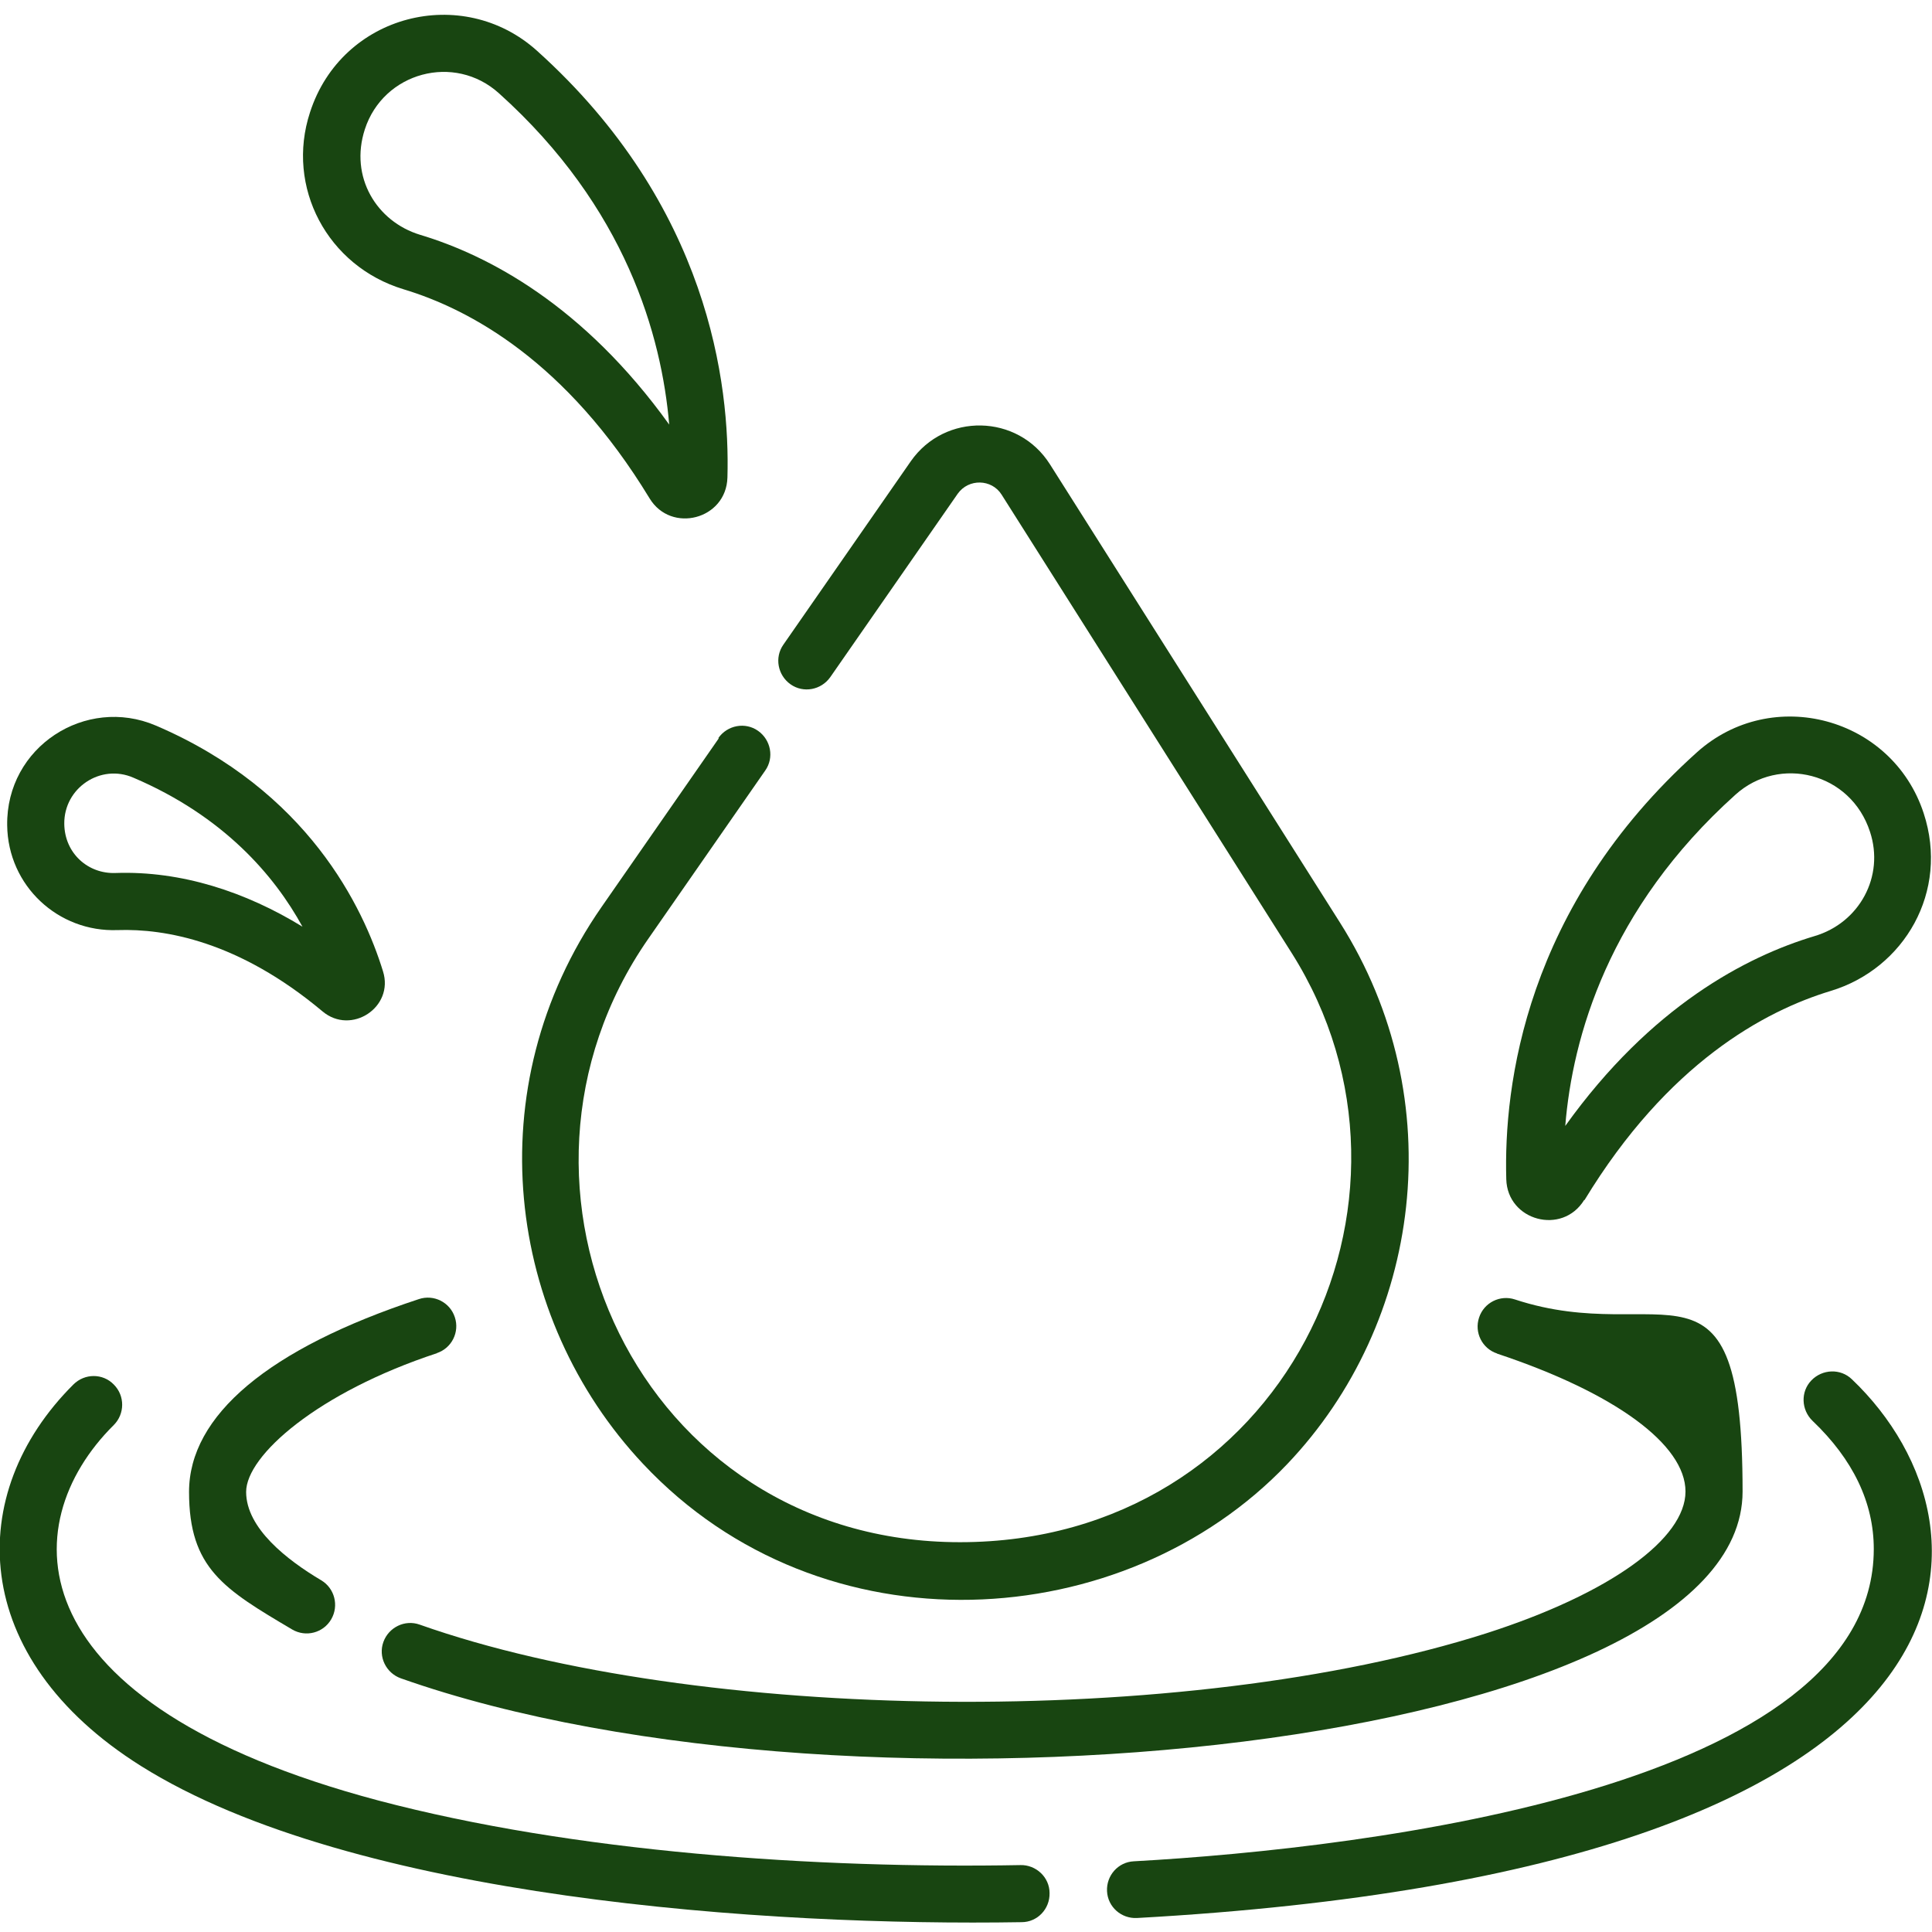
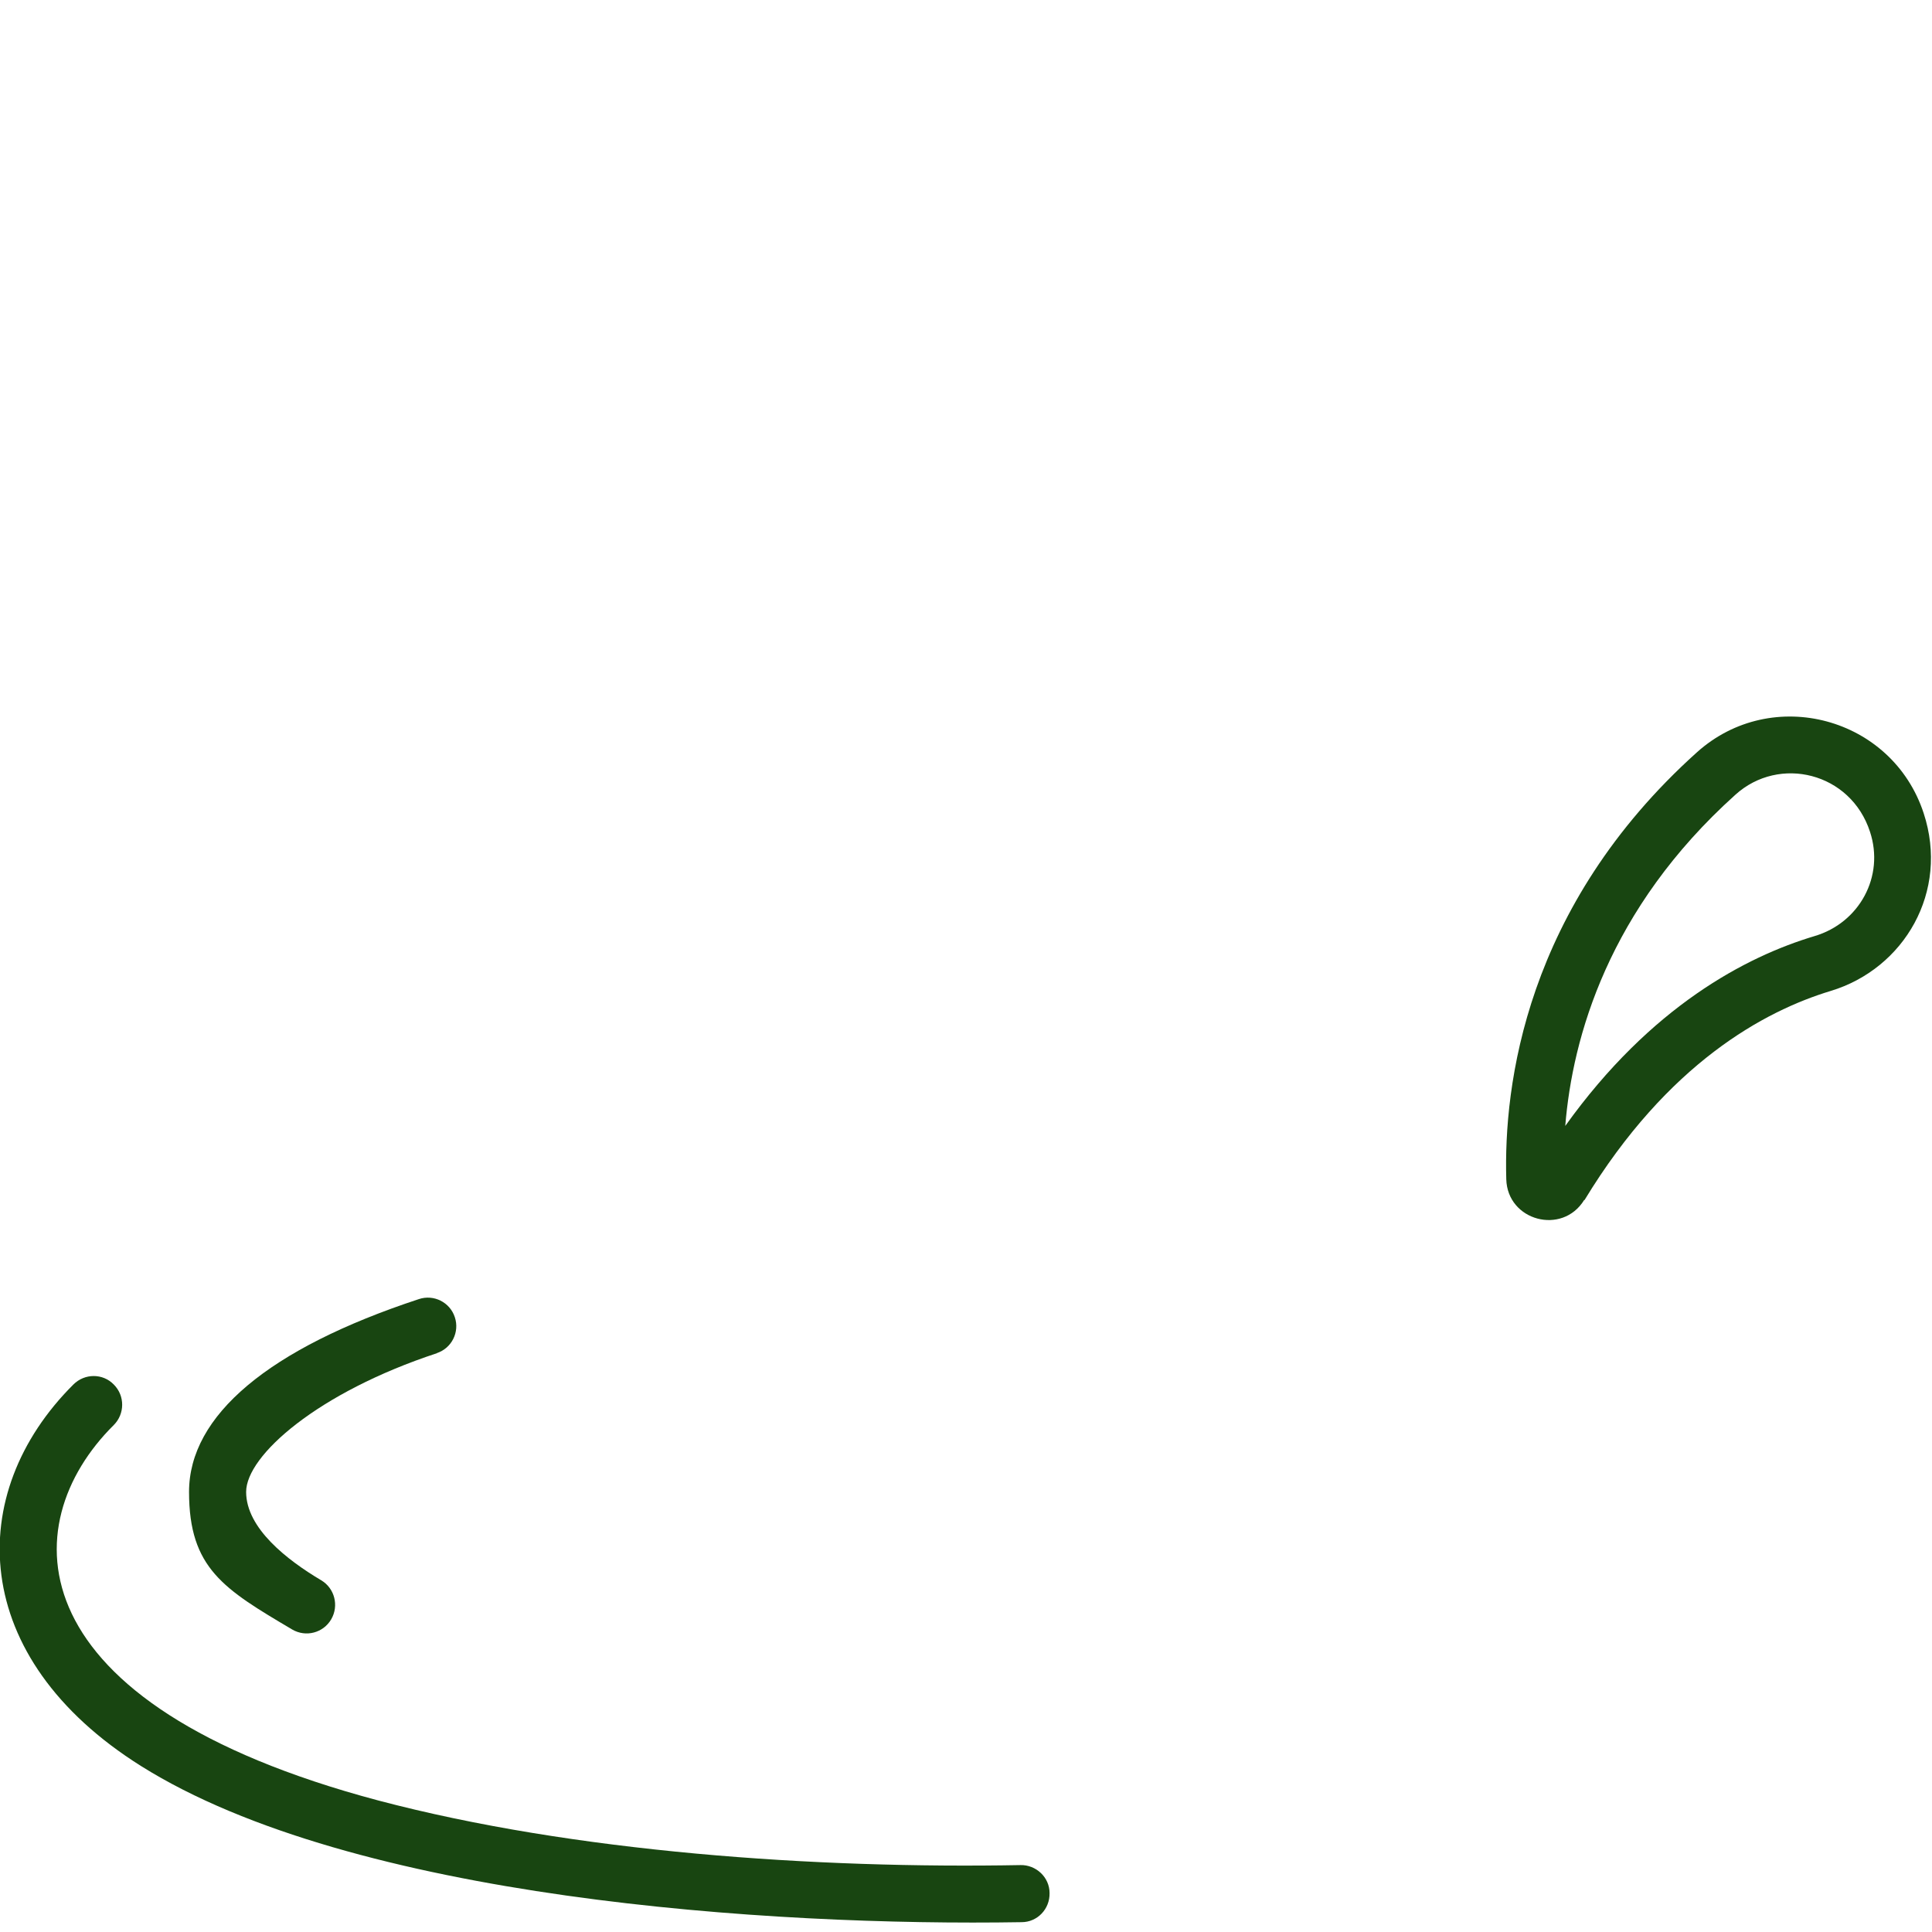
<svg xmlns="http://www.w3.org/2000/svg" version="1.1" viewBox="0 0 511 511">
  <defs>
    <style>
      .cls-1 {
        fill: #184511;
      }
    </style>
  </defs>
  <g>
    <g id="Layer_1">
      <path class="cls-1" d="M270.1,493.3c-54.3,1-118.3-3.4-170.1-17.1C3.8,450.6,3.5,403.3,30.1,376.9c2.9-2.9,3-7.7,0-10.7-2.9-3-7.7-3-10.7,0-28.9,28.8-27.8,72.2,17.9,100.9,56.1,35.2,166.3,42.4,232.9,41.3,4.2,0,7.5-3.5,7.4-7.7,0-4.2-3.6-7.5-7.7-7.4Z" />
-       <path class="cls-1" d="M489.8,364.8c-3-2.9-7.8-2.7-10.7.3s-2.7,7.8.3,10.7c10.7,10.2,16.2,21.6,16.2,33.9,0,62.8-132.8,79.1-195.7,82.6-4.2.2-7.3,3.8-7.1,7.9.2,4.2,3.8,7.3,7.9,7.1,230.5-12.8,230.9-102.7,189.1-142.5Z" />
      <path class="cls-1" d="M115.5,357.9c4-1.3,6.1-5.6,4.8-9.5-1.3-4-5.6-6.1-9.5-4.8-39.8,13.1-60.8,30.8-60.8,51s9.2,25.7,27.3,36.4c3.6,2.1,8.2.9,10.3-2.7,2.1-3.6.9-8.2-2.6-10.3-9.1-5.4-19.9-13.8-19.9-23.4s18.9-26.3,50.5-36.7Z" />
-       <path class="cls-1" d="M395.9,358c31.3,10.4,49.9,24.1,49.9,36.5s-19.7,26.9-52.7,37.5c-79.7,25.4-208.9,23.6-282.1-2.3-3.9-1.4-8.2.7-9.6,4.6-1.4,3.9.7,8.2,4.6,9.6,121.2,42.8,354.9,18.3,354.9-49.4s-20.8-37.8-60.2-50.8c-3.9-1.3-8.2.8-9.5,4.8-1.3,3.9.8,8.2,4.8,9.5Z" />
-       <path class="cls-1" d="M190.1,195.3l-31,44.6c-33.2,47.8-25.2,108.8,11,147.3,47.4,50.5,127.3,45.3,170.4,0,35.5-37.3,43.6-96.3,13.9-143.2l-76.7-121.2c-8.5-13.4-27.8-13.7-36.8-.8l-33.7,48.5c-2.4,3.4-1.5,8.1,1.9,10.5,3.4,2.4,8.1,1.5,10.5-1.9l33.7-48.5c2.9-4.1,9-3.9,11.6.2l76.7,121.2c41.5,65.6-2.6,155.9-87.7,155.9s-127.8-94.2-82.5-159.5l31-44.6c2.4-3.4,1.5-8.1-1.9-10.5-3.4-2.4-8.1-1.5-10.5,1.9Z" />
      <path class="cls-1" d="M419.1,317.4c22-36.2,47.6-50,65.1-55.3,19.5-5.9,31.4-26.3,24.6-47-8.3-25.4-40.1-34-60-16.1-45.5,40.9-51.1,88.3-50.4,112.9.3,11,14.8,14.9,20.6,5.5ZM459,210.2c11.6-10.5,30.5-5.9,35.6,9.8,3.9,11.8-2.8,24.1-14.7,27.6-18,5.4-43.2,18.5-65.9,50.2,1.9-23.4,11.4-57.4,45-87.6Z" />
-       <path class="cls-1" d="M31.2,246c12.4-.4,31.9,2.9,54.1,21.5,7.6,6.4,19-1.1,16-10.6-5.2-16.9-19.9-47.8-60.1-65-18.5-7.9-39.6,5.6-39.3,26.4.2,16,13.5,28.3,29.2,27.7ZM35.3,205.7c23.9,10.2,37.3,25.9,44.7,39.4-15-9.2-32-14.8-49.4-14.2-7.2.3-13.5-5.1-13.6-13-.1-9.5,9.6-16,18.3-12.2Z" />
-       <path class="cls-1" d="M106.7,76.5c17.6,5.3,43.1,19.1,65.1,55.3,5.7,9.4,20.3,5.6,20.6-5.5.7-24.6-4.9-72-50.4-112.9-19.7-17.7-51.6-9.7-60,16.3-6.5,19.8,4.6,40.7,24.7,46.8ZM96.5,34.2c4.9-15.1,23.7-20.2,35.5-9.5,33.6,30.2,43,64.2,45,87.6-22.7-31.6-47.9-44.8-65.9-50.2-11.5-3.5-18.7-15.3-14.6-27.9Z" />
    </g>
  </g>
</svg>